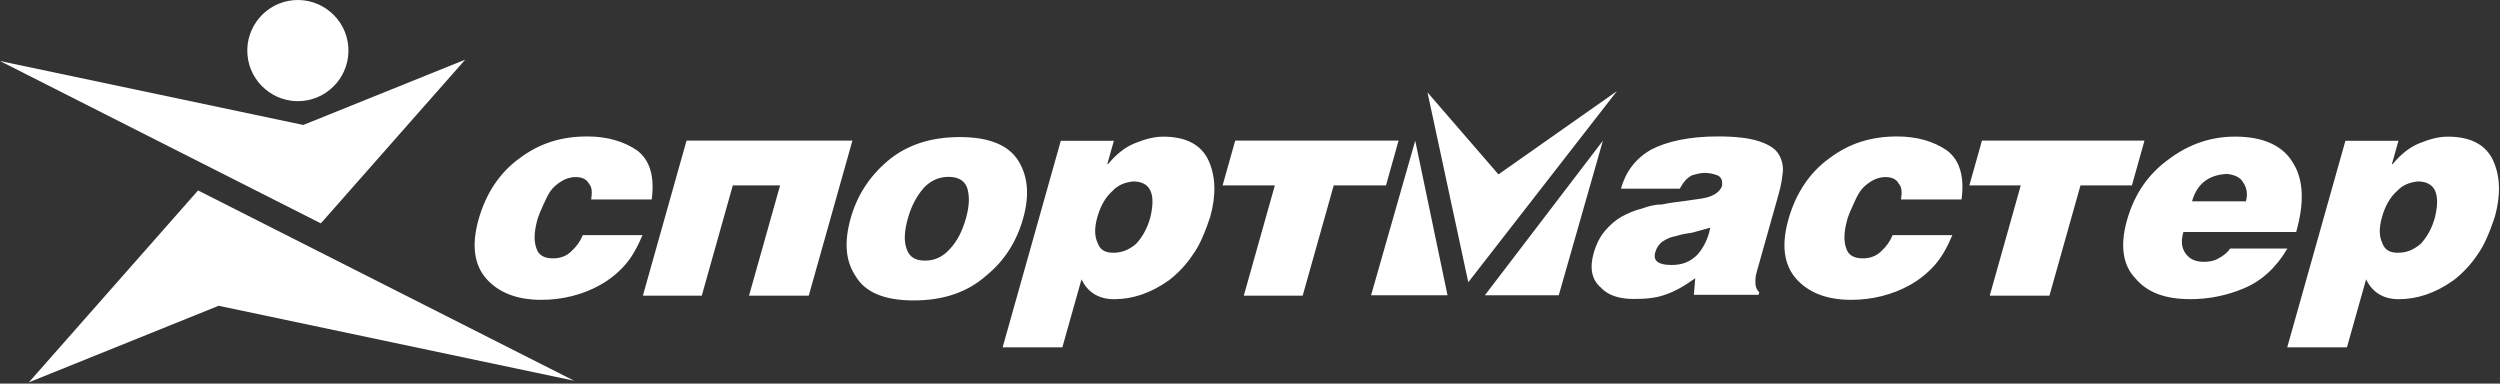
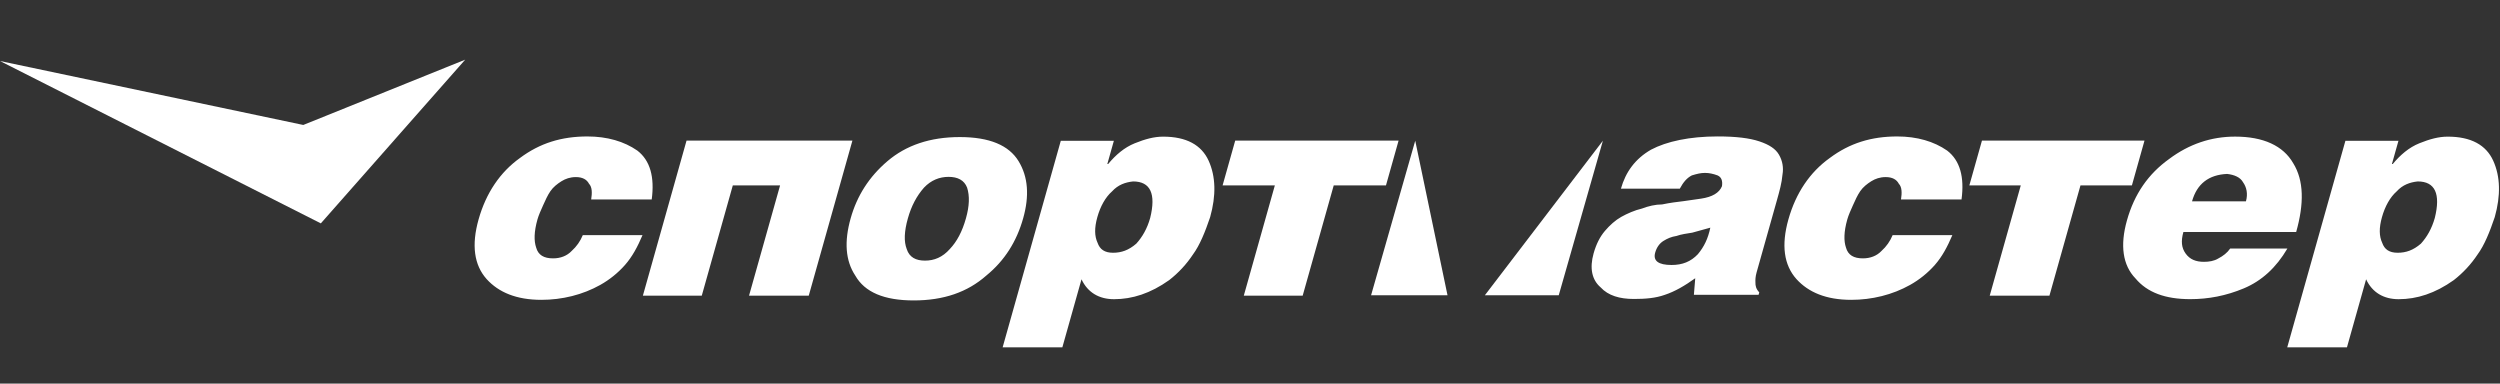
<svg xmlns="http://www.w3.org/2000/svg" width="1473" height="226" viewBox="0 0 1473 226" fill="none">
  <rect x="0" y="0" width="1473" height="226" fill="#333333" stroke="none" />
  <path fill-rule="evenodd" clip-rule="evenodd" d="M538.405 177.015C555.995 177.015 570.075 172.133 581.133 162.359C591.918 153.561 598.992 142.323 602.844 128.643C606.564 115.452 605.817 104.208 600.12 94.927C594.432 85.642 583.101 80.76 565.51 80.76C547.915 80.76 533.84 85.642 522.914 94.927C511.993 104.208 504.914 115.452 501.204 128.643C497.352 142.328 498.099 153.561 503.923 162.359C509.484 172.128 520.815 177.015 538.405 177.015V177.015ZM545.006 153.561C539.635 153.561 535.783 151.609 534.231 146.722C532.537 142.328 532.722 136.459 534.924 128.643C536.989 121.31 540.109 115.452 544.415 110.56C548.584 106.166 553.53 104.208 558.91 104.208C564.285 104.208 568.132 106.161 569.826 110.56C571.384 115.452 571.193 121.31 569.133 128.643C566.931 136.464 563.812 142.328 559.642 146.722C555.331 151.604 550.386 153.561 545.006 153.561ZM1412.69 148.923C1407.8 148.923 1404.93 146.971 1403.59 143.06C1401.76 139.154 1401.67 134.267 1403.46 127.911C1405.25 121.554 1408.23 116.189 1412.12 112.762C1415.67 108.851 1419.98 107.387 1424.52 106.903C1434.79 106.903 1438.1 114.231 1434.59 128.399C1432.8 134.751 1429.96 139.638 1426.41 143.548C1421.9 147.464 1417.57 148.923 1412.69 148.923V148.923ZM1381.91 82.962L1347.64 204.633H1382.83L1394.11 164.561C1397.77 172.377 1404.49 176.287 1413.28 176.287C1424.03 176.287 1434.77 172.865 1445.77 165.044C1451.24 160.79 1455.98 155.675 1459.81 149.9C1463.77 144.525 1466.94 136.704 1469.91 127.911C1473.49 115.208 1473.23 103.969 1469 94.683C1464.78 85.398 1455.89 80.511 1442.21 80.511C1436.83 80.511 1431.53 81.975 1425.47 84.421C1419.41 86.862 1414.26 91.261 1409.81 96.636H1409.32L1413.17 82.957H1381.91V82.962V82.962ZM1352.91 136.689C1357.59 120.07 1357.53 106.391 1351.14 96.129C1345.24 85.862 1333.55 80.491 1316.94 80.491C1302.77 80.491 1289.81 84.885 1278.04 93.683C1265.79 102.48 1257.6 114.207 1253.2 129.844C1249.07 144.5 1250.66 156.232 1258.22 164.043C1265.17 172.353 1275.8 176.258 1290.46 176.258C1301.21 176.258 1311.53 174.305 1322.06 169.907C1332.58 165.513 1341.13 157.692 1347.72 146.453H1314.01C1312.34 148.899 1309.84 150.852 1306.98 152.316C1304.61 153.781 1301.54 154.269 1298.61 154.269C1293.72 154.269 1290.23 152.805 1287.77 149.382C1285.31 145.965 1284.95 142.054 1286.46 136.679H1352.91V136.689V136.689ZM1291.55 118.606C1294.44 108.343 1301.33 102.963 1312.22 102.48C1316.47 102.968 1319.97 104.433 1321.59 107.367C1323.7 110.296 1324.55 114.207 1323.31 118.606H1291.55ZM1172.34 174.222L1190.64 109.232H1160.34L1167.77 82.844H1263.54L1256.12 109.232H1225.82L1207.52 174.222H1172.34ZM1155.73 117.536C1157.5 104.345 1154.88 94.566 1147.24 88.708C1139.47 83.328 1129.55 80.398 1117.82 80.398C1102.67 80.398 1089.84 84.309 1078.08 93.106C1066.46 101.416 1058.13 113.631 1053.73 129.263C1049.46 144.412 1051.04 156.139 1058.48 164.448C1065.57 172.265 1076.05 176.663 1090.72 176.663C1102.93 176.663 1115 173.729 1125.44 167.866C1130.91 164.8 1135.83 160.836 1139.99 156.139C1144.29 151.257 1147.41 145.394 1150.32 138.549H1115.13C1113.68 142.093 1111.45 145.265 1108.6 147.83C1105.83 150.764 1101.99 152.229 1097.59 152.229C1092.22 152.229 1088.86 150.281 1087.65 145.877C1086.31 141.966 1086.36 136.591 1088.43 129.263C1089.11 126.822 1090.43 123.888 1091.75 120.954C1093.06 118.02 1094.37 115.091 1096.04 112.649C1097.7 110.204 1100.21 108.251 1102.57 106.781C1104.94 105.317 1107.66 104.34 1111.08 104.34C1114.98 104.34 1117.5 105.805 1118.77 108.246C1120.66 110.199 1120.68 113.626 1120.07 117.532H1155.73V117.536V117.536ZM984.906 156.129C977.085 156.129 973.868 153.683 975.244 148.801C976.069 145.867 977.734 143.421 980.102 141.957C982.47 140.492 984.701 139.516 987.767 139.027C990.486 138.051 994.045 137.563 997.116 137.075C1000.81 136.093 1004.02 135.117 1007.72 134.14C1006.41 140.492 1004.06 145.379 1000.38 149.778C996.208 154.176 991.258 156.129 984.906 156.129V156.129ZM1036.15 173.719L1036.56 172.255C1034.67 170.302 1034.24 168.349 1034.3 166.391C1034.22 164.927 1034.29 162.974 1034.98 160.528L1046.95 118.015C1048.47 112.635 1049.84 107.753 1050.24 102.866C1050.97 98.833 1050.24 94.671 1048.16 91.134C1046.2 87.717 1042.49 85.271 1036.68 83.318C1030.88 81.365 1022.84 80.384 1012.1 80.384C995.485 80.384 981.952 83.318 972.759 88.2C963.425 93.58 957.805 101.396 955.052 111.165H989.744C991.819 107.26 993.977 104.814 996.833 103.344C1000.04 102.373 1002.13 101.88 1004.58 101.88C1007.02 101.88 1009.33 102.373 1011.98 103.344C1014.15 104.326 1015.07 106.278 1014.59 109.701C1013 113.606 1008.9 116.057 1002.27 117.034C999.196 117.522 995.642 118.01 992.083 118.498C988.035 118.982 983.993 119.47 979.321 120.451C975.41 120.451 971.226 121.427 967.394 122.892C963.21 123.869 958.748 125.826 955.267 127.774C951.786 129.722 948.515 132.661 945.6 136.083C942.681 139.506 940.469 143.905 938.956 149.275C936.481 158.072 937.97 164.912 943.086 169.311C947.573 174.198 954.354 176.151 962.658 176.151C969.498 176.151 975.498 175.663 980.937 173.705C986.859 171.752 992.712 168.335 998.834 163.936L998.039 173.705H1036.15V173.719V173.719ZM732.839 174.222L751.142 109.232H720.356L727.786 82.844H824.046L816.616 109.232H785.834L767.531 174.222H732.839ZM655.79 148.923C650.908 148.923 648.037 146.971 646.69 143.06C644.859 139.154 644.766 134.267 646.558 127.911C648.345 121.559 651.328 116.189 655.224 112.762C658.768 108.851 663.089 107.387 667.624 106.903C677.886 106.903 681.196 114.231 677.691 128.399C675.904 134.751 673.058 139.638 669.513 143.548C665.002 147.464 660.677 148.923 655.79 148.923V148.923ZM625.018 82.962L590.756 204.633H625.941L637.223 164.561C640.885 172.377 647.603 176.287 656.4 176.287C667.151 176.287 677.886 172.865 688.881 165.044C694.349 160.79 699.089 155.675 702.917 149.9C706.876 144.525 710.054 136.704 713.023 127.911C716.601 115.208 716.342 103.969 712.119 94.683C707.892 85.398 699.001 80.511 685.322 80.511C679.947 80.511 674.649 81.975 668.586 84.421C662.522 86.862 657.372 91.261 652.924 96.636H652.436L656.288 82.957H625.018V82.962V82.962ZM378.78 174.222H413.477L431.771 109.232H459.628L441.325 174.222H476.51L502.239 82.844H404.509L378.78 174.222ZM383.99 117.536C385.752 104.345 383.126 94.566 375.495 88.708C367.727 83.328 357.802 80.398 346.071 80.398C330.921 80.398 318.101 84.309 306.335 93.106C294.716 101.416 286.387 113.631 281.983 129.263C277.721 144.412 279.303 156.139 286.734 164.448C293.818 172.265 304.309 176.663 318.965 176.663C331.18 176.663 343.249 173.729 353.691 167.866C359.161 164.798 364.078 160.834 368.235 156.139C372.541 151.257 375.661 145.394 378.566 138.549H343.38C341.933 142.094 339.703 145.267 336.858 147.83C334.08 150.764 330.248 152.229 325.849 152.229C320.474 152.229 317.115 150.281 315.909 145.877C314.566 141.966 314.615 136.591 316.68 129.263C317.369 126.822 318.682 123.888 320 120.954C321.313 118.02 322.627 115.091 324.292 112.649C325.956 110.204 328.461 108.251 330.829 106.781C333.196 105.317 335.916 104.34 339.338 104.34C343.244 104.34 345.763 105.805 347.032 108.246C348.922 110.199 348.936 113.626 348.326 117.532H383.99V117.536V117.536Z" fill="white" />
-   <path fill-rule="evenodd" clip-rule="evenodd" d="M841.086 54.45L865.111 166.294L952.676 53.703L882.877 102.744L841.086 54.45V54.45Z" fill="white" />
  <path fill-rule="evenodd" clip-rule="evenodd" d="M833.856 82.912L807.834 173.983H852.876L833.856 82.912ZM944.425 82.912L874.87 173.983H918.408L944.425 82.912V82.912Z" fill="white" />
  <path fill-rule="evenodd" clip-rule="evenodd" d="M274.105 35.142L189.034 131.612L0 35.952L178.694 73.627L274.105 35.142V35.142Z" fill="white" />
-   <path fill-rule="evenodd" clip-rule="evenodd" d="M17.008 225.264L116.7 112.21L338.239 224.317L128.817 180.159L17.008 225.264V225.264ZM173.098 0.098C156.743 1.421 144.474 15.847 145.802 32.212C147.13 48.577 161.557 60.841 177.912 59.513C194.276 58.19 206.54 43.763 205.212 27.403C203.889 11.039 189.463 -1.225 173.098 0.098V0.098Z" fill="white" />
</svg>